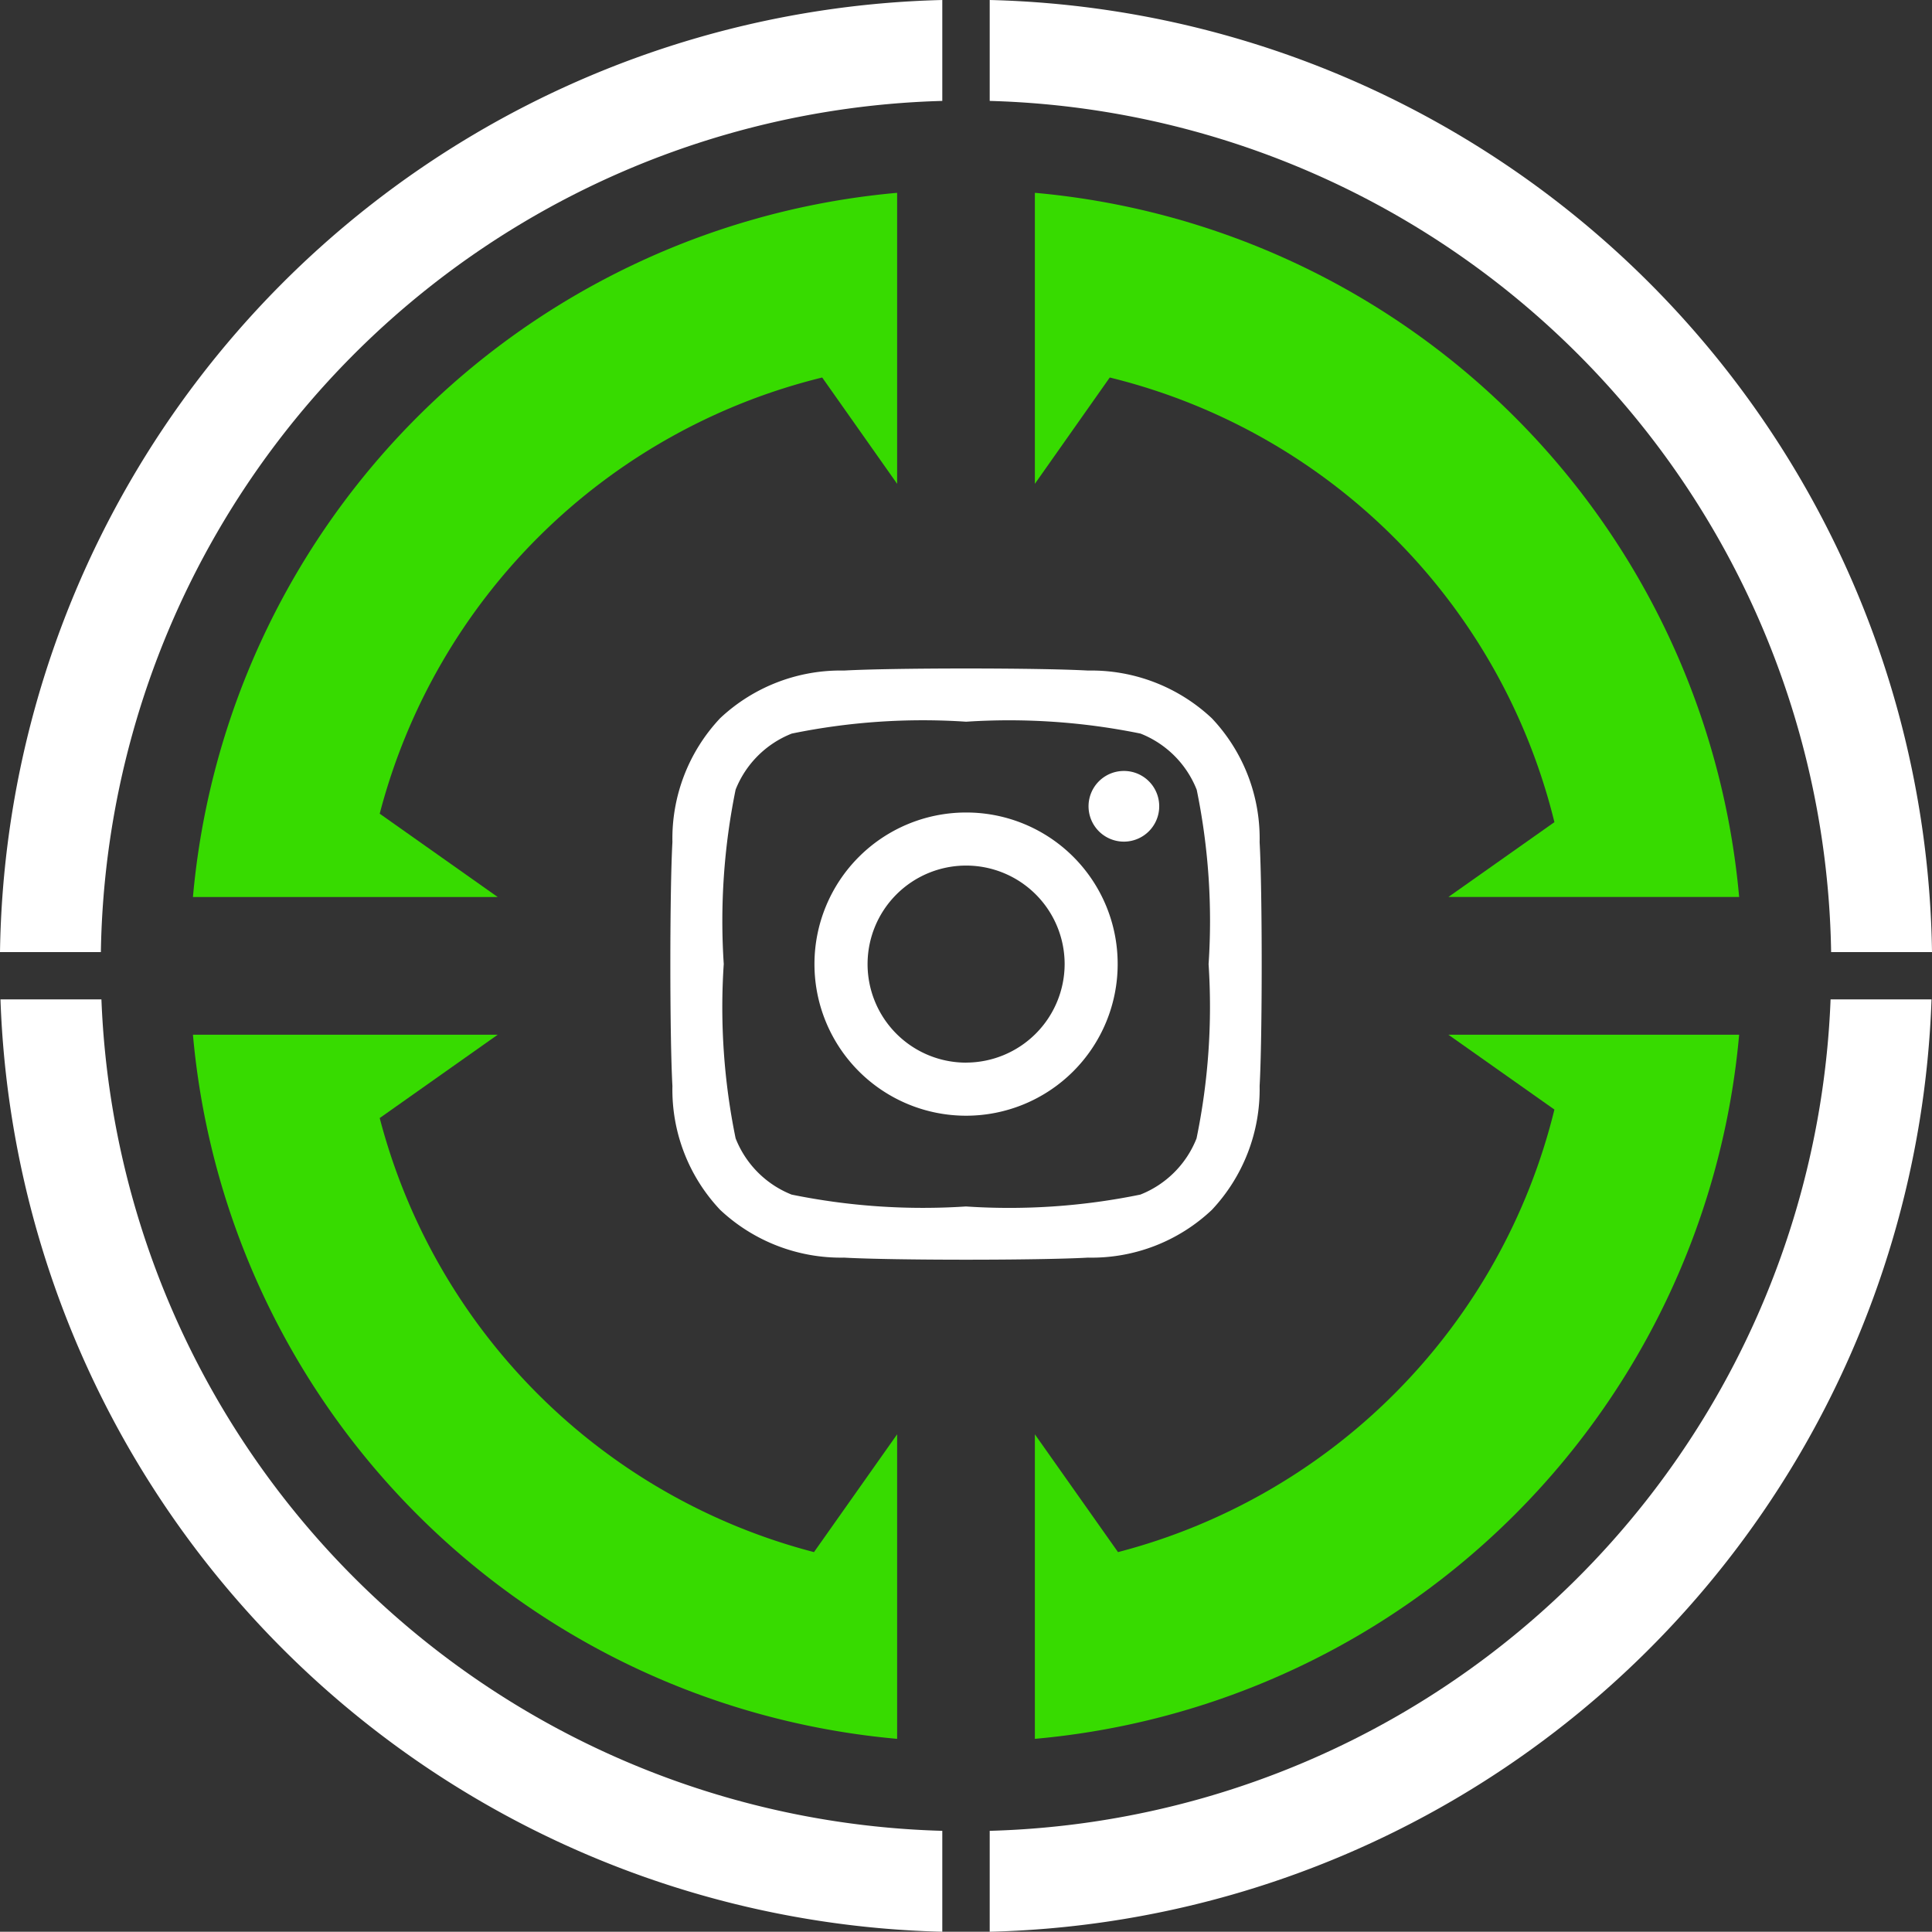
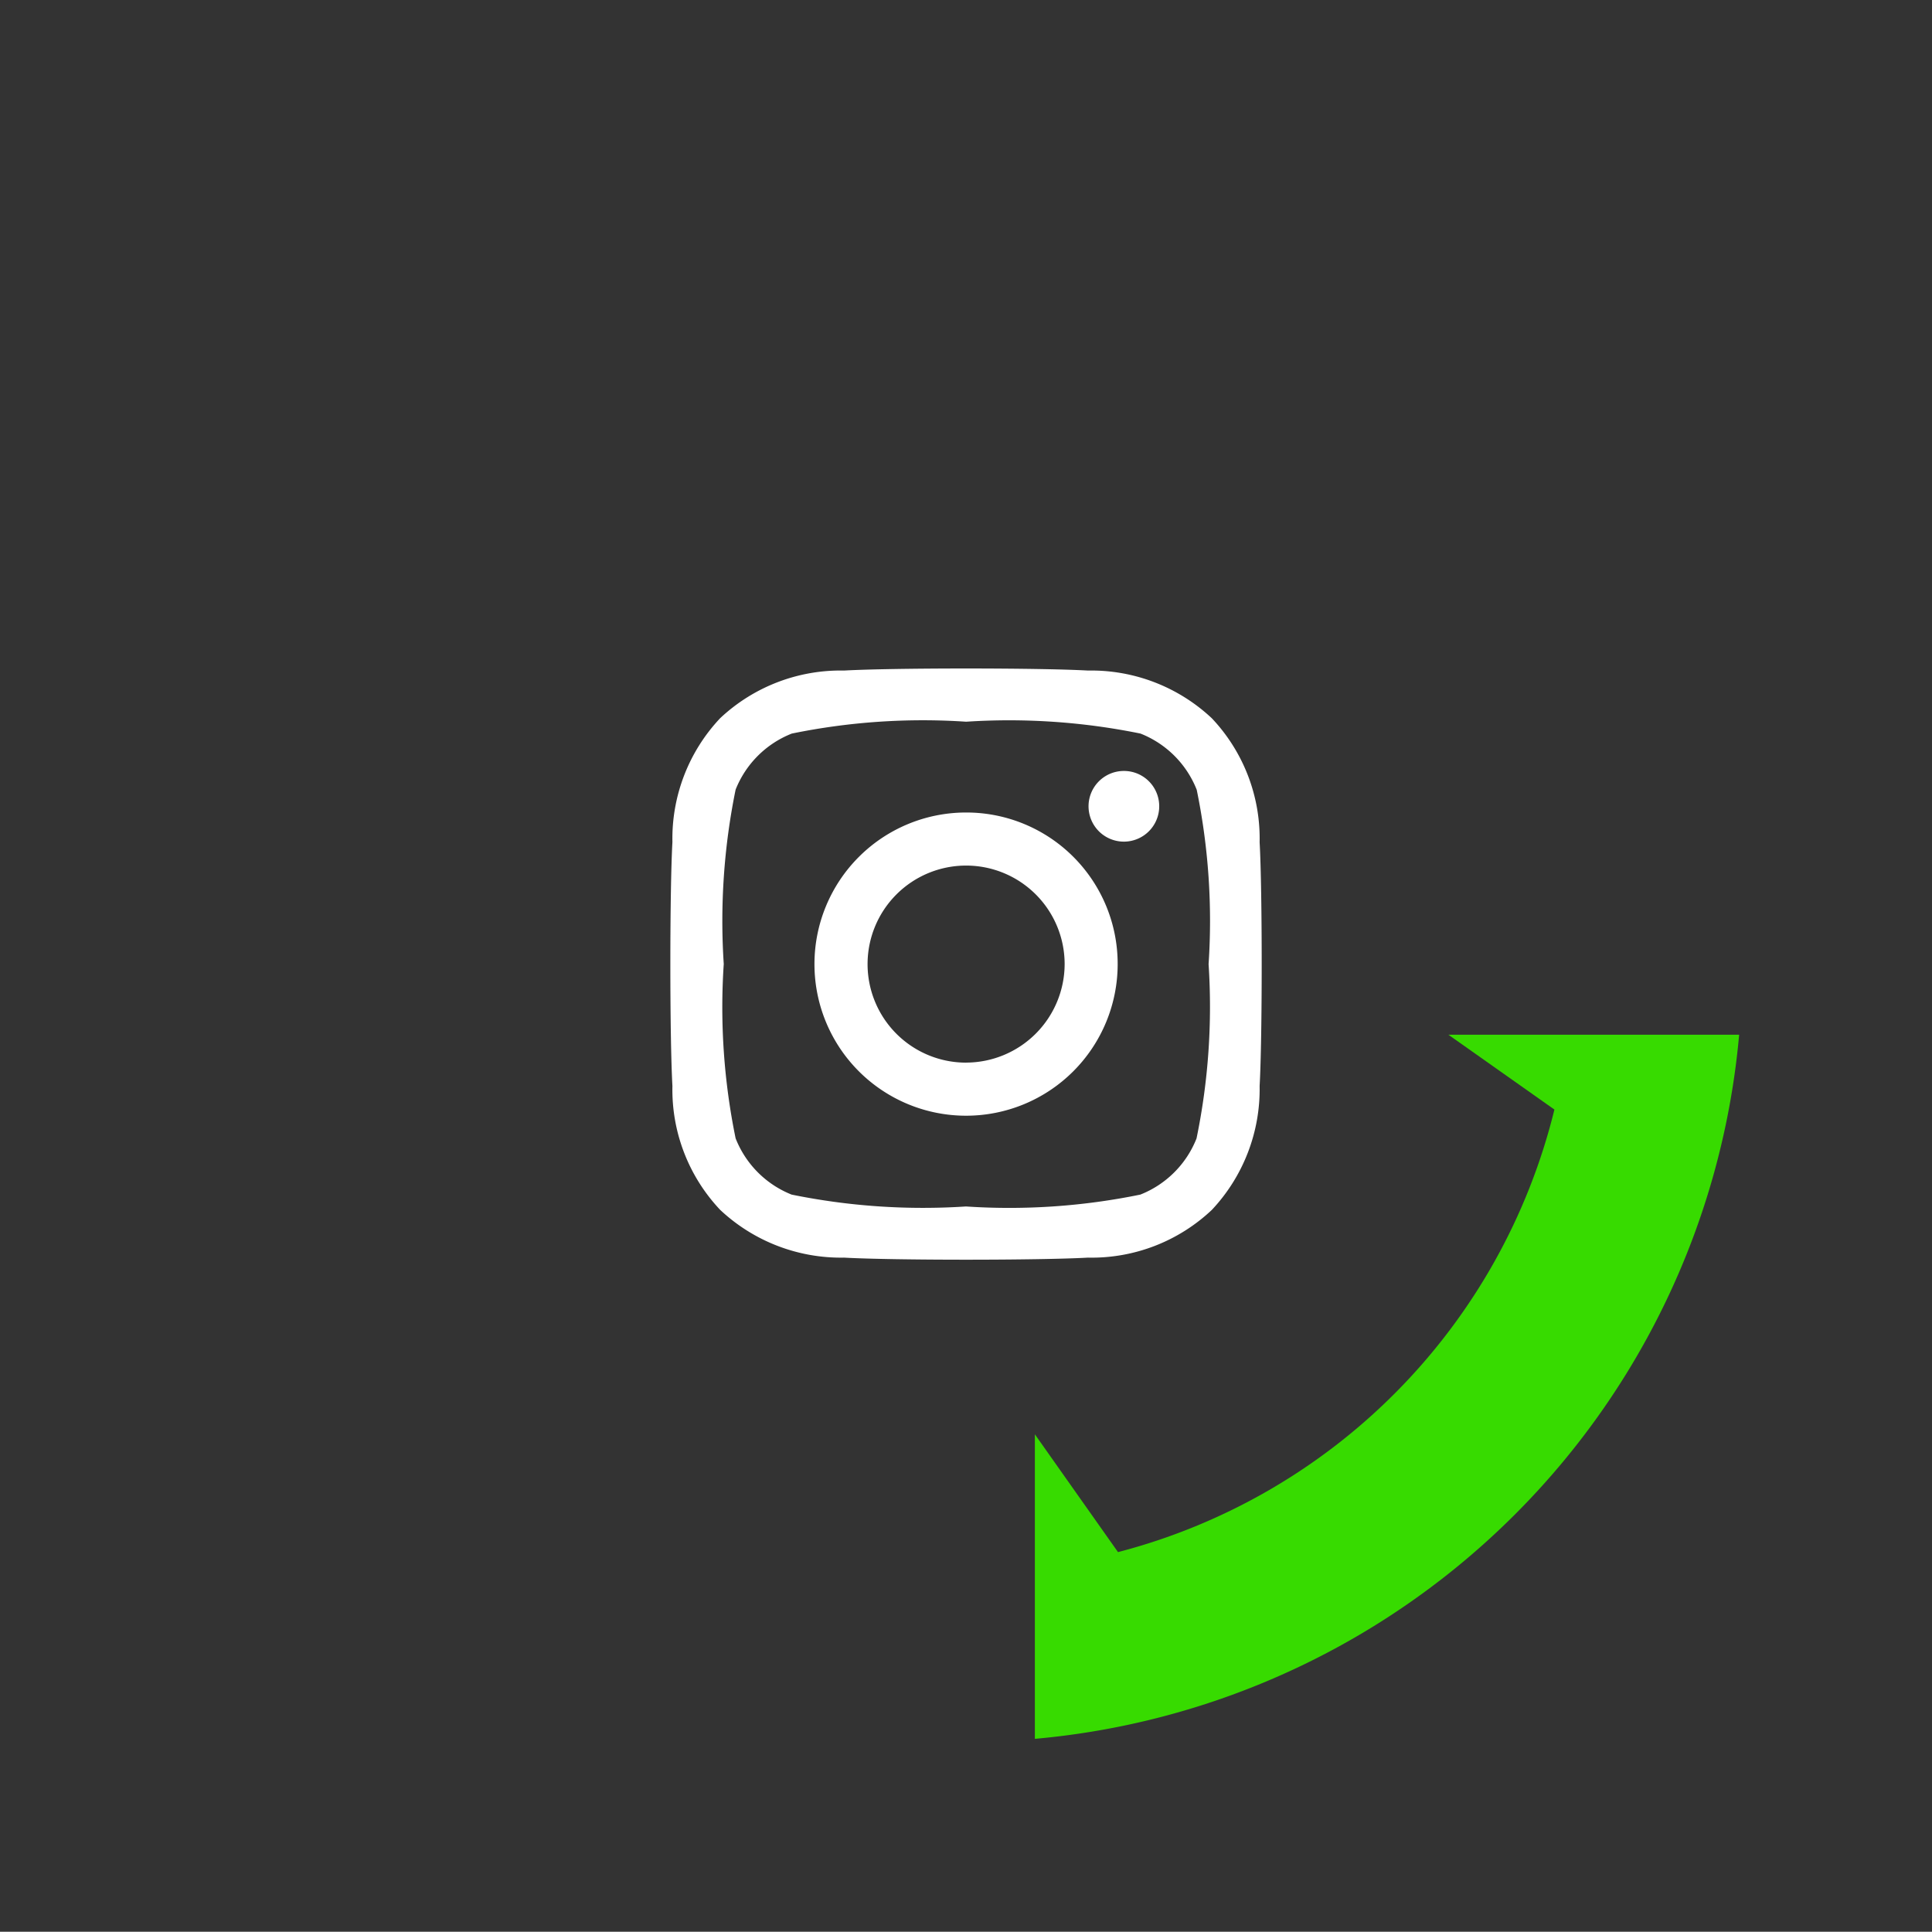
<svg xmlns="http://www.w3.org/2000/svg" width="45.431" height="45.425" viewBox="0 0 45.431 45.425">
  <rect x="0" y="0" width="45.431" height="45.425" fill="#333333" stroke="none" />
  <g id="instagram-icon" transform="translate(-1479.284 -146.788)">
    <g id="Group_219" data-name="Group 219" transform="translate(1479.284 146.788)">
-       <path id="Path_242" data-name="Path 242" d="M2.372,22.389A20.346,20.346,0,0,1,22.158,2.373V0A22.718,22.718,0,0,0,0,22.389ZM22.158,43.052A20.348,20.348,0,0,1,2.385,23.5H.011A22.719,22.719,0,0,0,22.158,45.425ZM43.046,23.5A20.347,20.347,0,0,1,23.273,43.052v2.373A22.719,22.719,0,0,0,45.42,23.5ZM23.273,2.373A20.346,20.346,0,0,1,43.059,22.389h2.372A22.718,22.718,0,0,0,23.273,0Z" transform="translate(0 0)" fill="#fff" fill-rule="evenodd" />
-       <path id="Path_243" data-name="Path 243" d="M24.621,12.086V14.9l-1.762-2.5A14.264,14.264,0,0,0,12.454,22.657l2.774,1.959H8.062A18.254,18.254,0,0,1,24.621,8.057v4.029Z" transform="translate(-3.525 -3.523)" fill="#37db00" fill-rule="evenodd" />
-       <path id="Path_244" data-name="Path 244" d="M43.239,12.086V14.9L45,12.4A14.262,14.262,0,0,1,55.456,22.856l-2.492,1.759H59.8A18.255,18.255,0,0,0,43.239,8.057v4.029Z" transform="translate(-18.904 -3.523)" fill="#37db00" fill-rule="evenodd" />
-       <path id="Path_245" data-name="Path 245" d="M12.091,43.234h3.137l-2.774,1.959A14.265,14.265,0,0,0,22.666,55.4l1.955-2.77v7.161A18.254,18.254,0,0,1,8.062,43.234h4.029Z" transform="translate(-3.525 -18.902)" fill="#37db00" fill-rule="evenodd" />
      <path id="Path_246" data-name="Path 246" d="M55.769,43.234H52.964l2.492,1.759A14.264,14.264,0,0,1,45.194,55.4l-1.955-2.77v7.161A18.254,18.254,0,0,0,59.8,43.234H55.769Z" transform="translate(-18.904 -18.902)" fill="#37db00" fill-rule="evenodd" />
    </g>
    <path id="Icon_awesome-instagram" data-name="Icon awesome-instagram" d="M6.949,5.625a3.565,3.565,0,1,0,3.565,3.565A3.559,3.559,0,0,0,6.949,5.625Zm0,5.882A2.317,2.317,0,1,1,9.267,9.189a2.322,2.322,0,0,1-2.317,2.317Zm4.542-6.028a.831.831,0,1,1-.831-.831A.829.829,0,0,1,11.491,5.479Zm2.361.844A4.114,4.114,0,0,0,12.729,3.41,4.141,4.141,0,0,0,9.816,2.287c-1.148-.065-4.588-.065-5.736,0a4.136,4.136,0,0,0-2.913,1.12A4.128,4.128,0,0,0,.044,6.32c-.065,1.148-.065,4.588,0,5.736a4.114,4.114,0,0,0,1.123,2.913A4.147,4.147,0,0,0,4.08,16.092c1.148.065,4.588.065,5.736,0a4.114,4.114,0,0,0,2.913-1.123,4.141,4.141,0,0,0,1.123-2.913c.065-1.148.065-4.585,0-5.733Zm-1.483,6.965a2.346,2.346,0,0,1-1.322,1.322,15.322,15.322,0,0,1-4.1.279,15.442,15.442,0,0,1-4.1-.279A2.346,2.346,0,0,1,1.53,13.287a15.322,15.322,0,0,1-.279-4.1,15.442,15.442,0,0,1,.279-4.1A2.346,2.346,0,0,1,2.851,3.769a15.322,15.322,0,0,1,4.1-.279,15.442,15.442,0,0,1,4.1.279,2.346,2.346,0,0,1,1.322,1.322,15.322,15.322,0,0,1,.279,4.1A15.313,15.313,0,0,1,12.369,13.287Z" transform="translate(1495.052 160.269)" fill="#fff" />
  </g>
</svg>